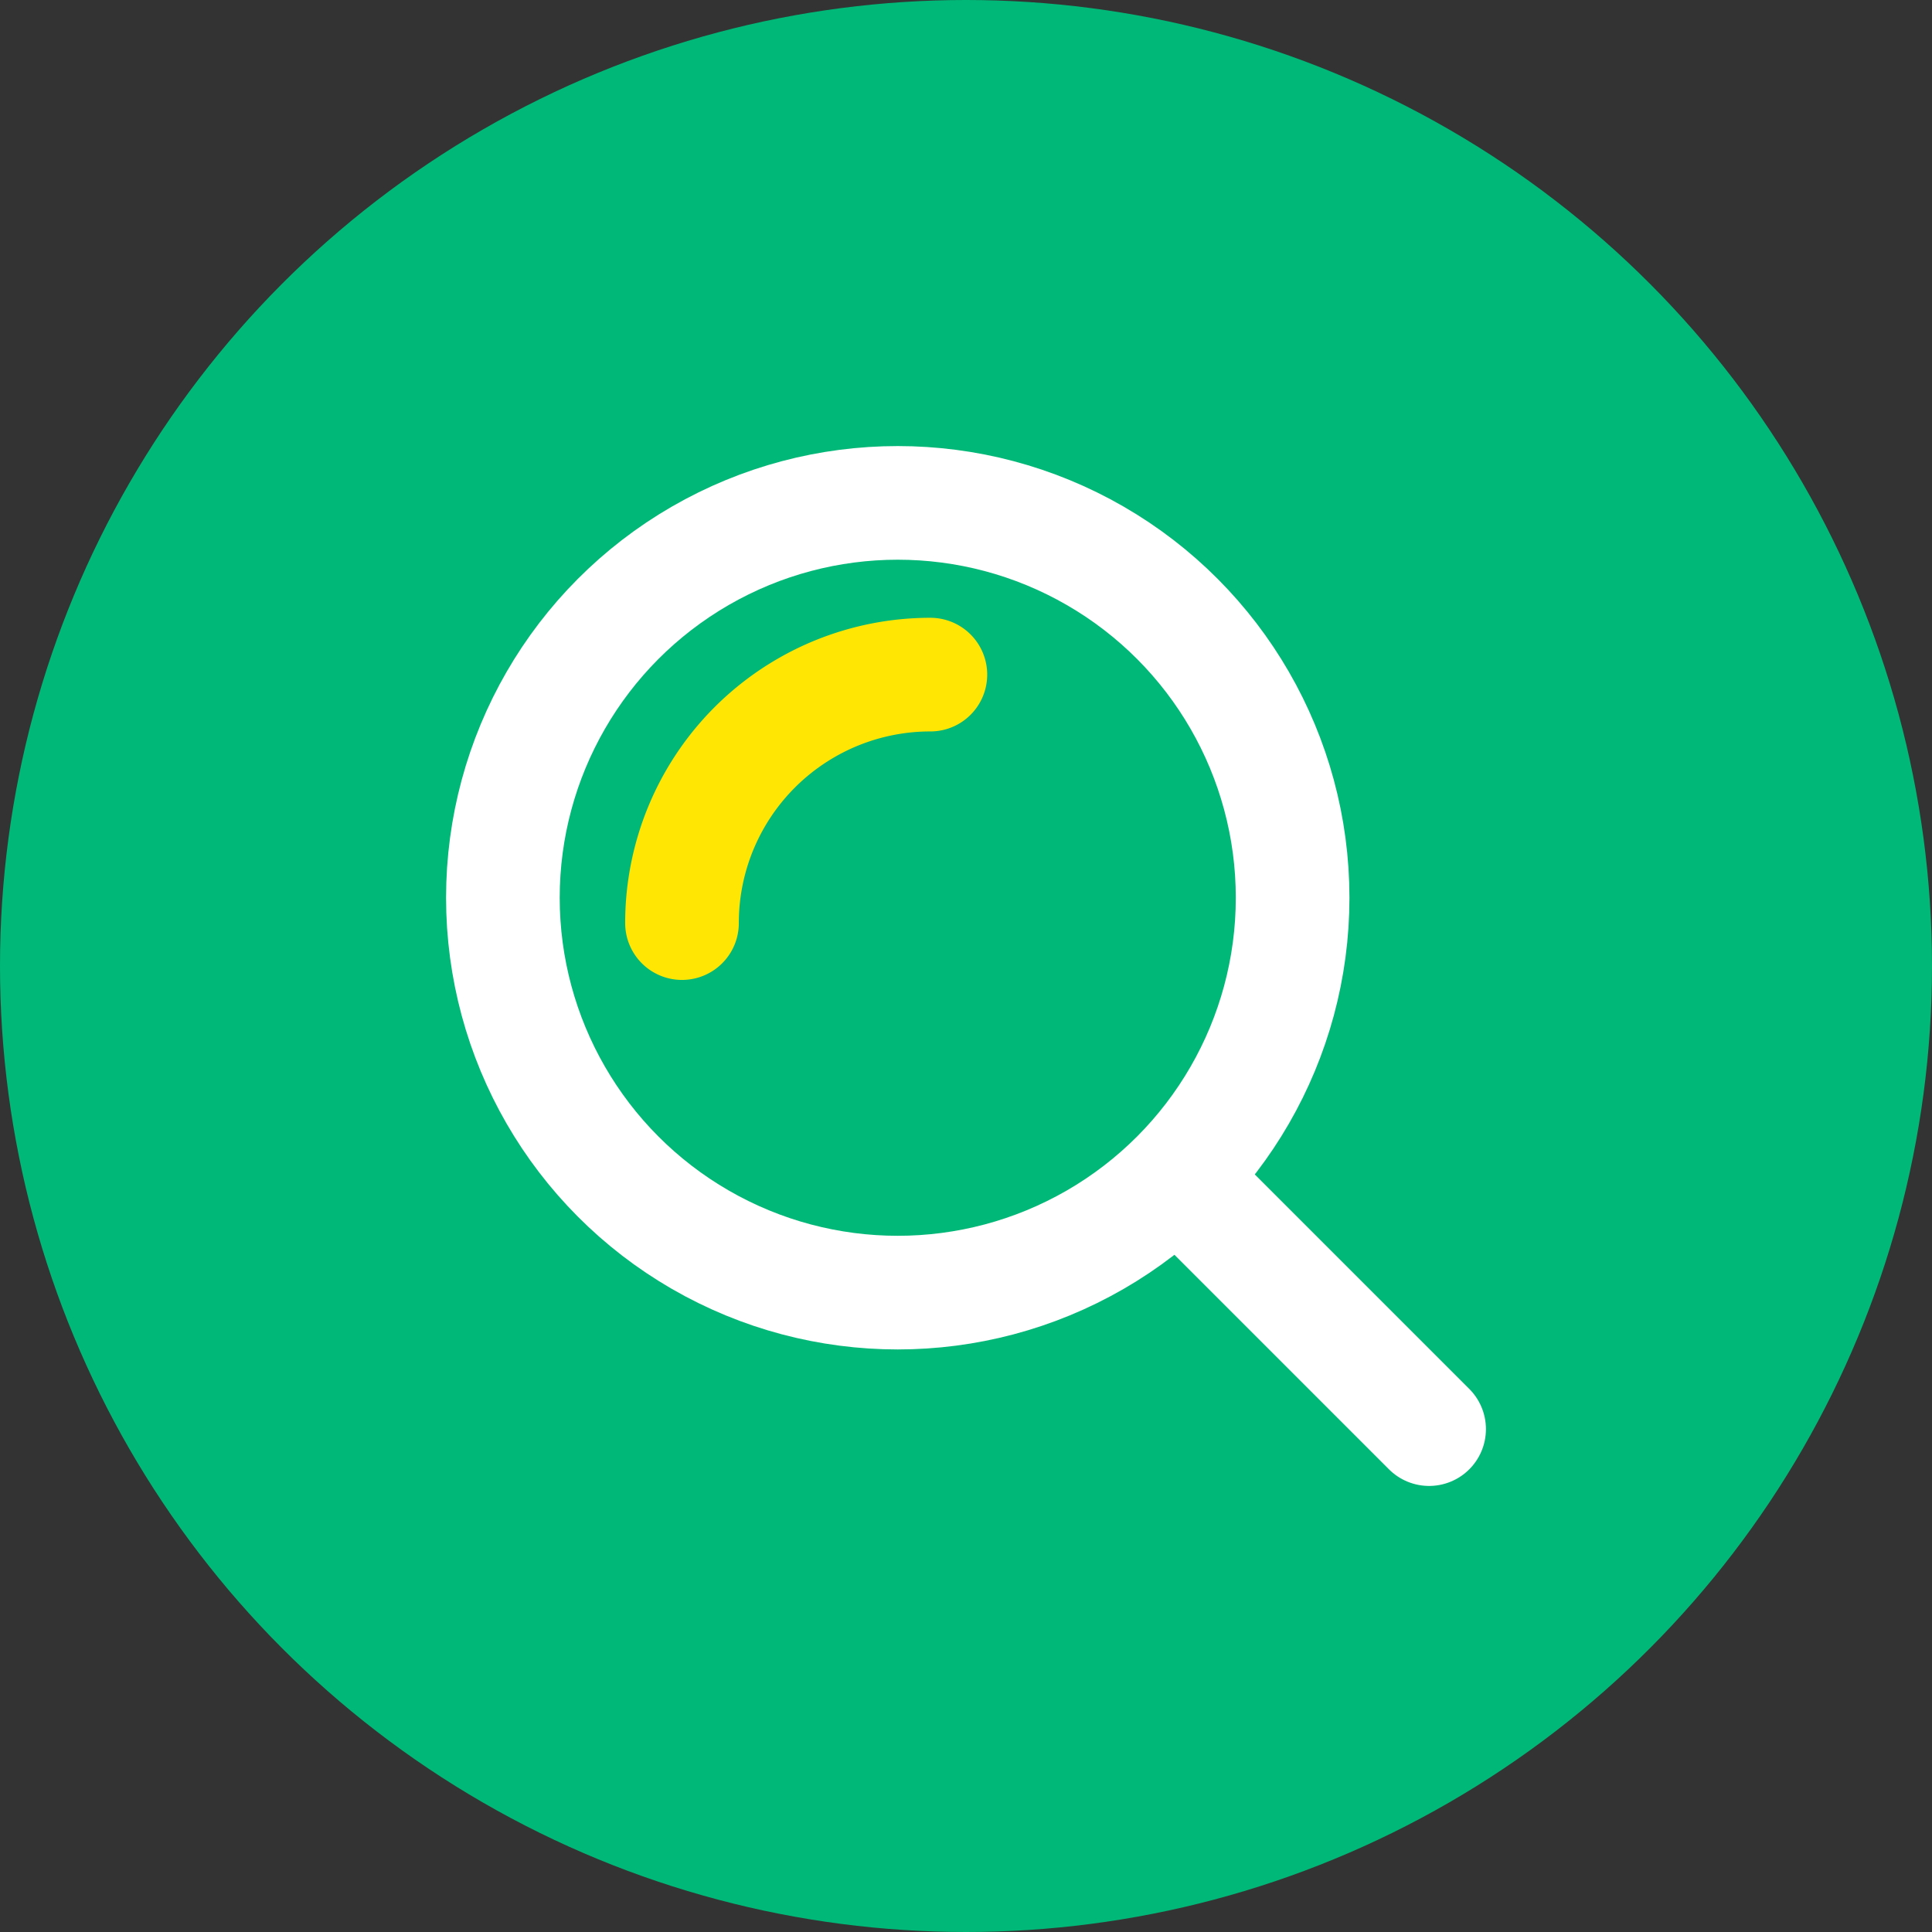
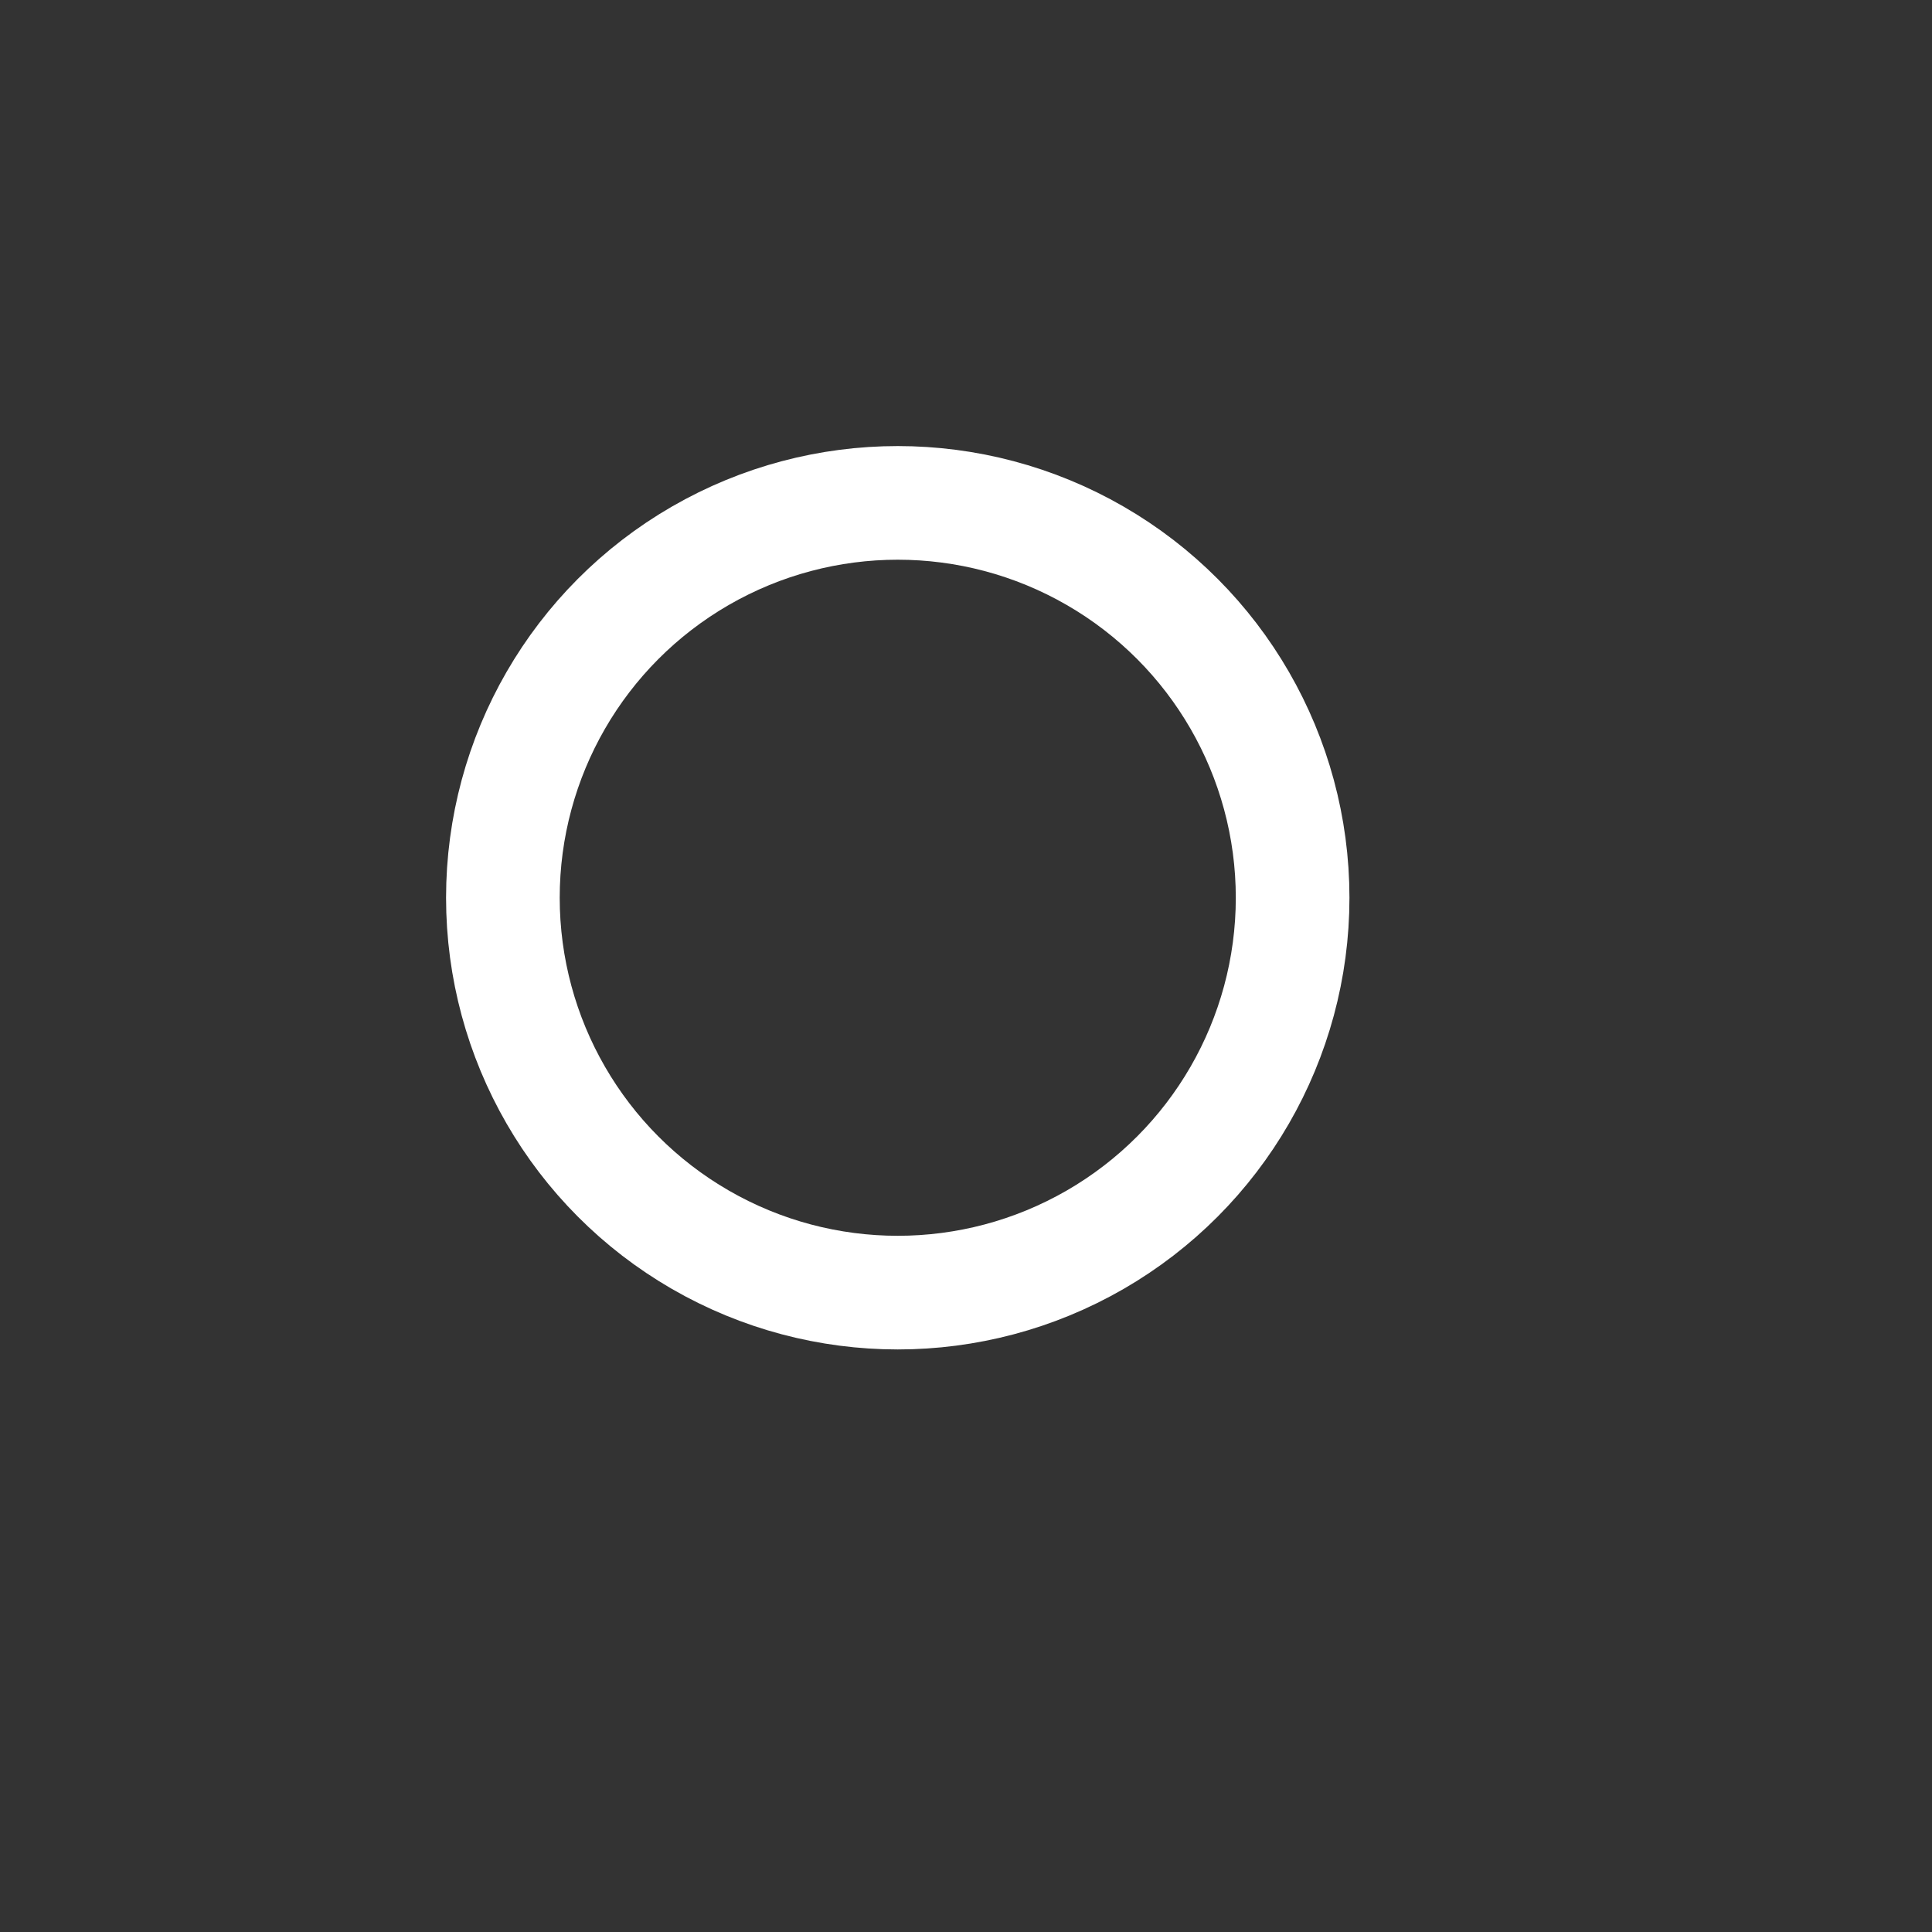
<svg xmlns="http://www.w3.org/2000/svg" width="34" height="34" viewBox="0 0 34 34">
  <rect x="0" y="0" width="34" height="34" fill="#333333" stroke="none" />
  <g id="그룹_7098" data-name="그룹 7098" transform="translate(-320.092 -434.092)">
    <g id="그룹_6232" data-name="그룹 6232" transform="translate(320 434)">
-       <circle id="타원_406" data-name="타원 406" cx="17" cy="17" r="17" transform="translate(0.092 0.092)" fill="#00b877" />
      <g id="그룹_5994" data-name="그룹 5994" transform="translate(5.697 5.697)">
        <rect id="사각형_1840" data-name="사각형 1840" width="22" height="22" transform="translate(0.395 0.395)" fill="none" />
        <circle id="타원_319" data-name="타원 319" cx="6.949" cy="6.949" r="6.949" transform="translate(3.245 3.245)" fill="none" stroke="#fff" stroke-linecap="round" stroke-width="2" />
-         <path id="패스_14" data-name="패스 14" d="M-27.162,14.973A4.371,4.371,0,0,1-22.791,10.6h0" transform="translate(33.559 -4.333)" fill="none" stroke="#ffe603" stroke-linecap="round" stroke-width="2" />
-         <line id="선_1" data-name="선 1" x2="4.075" y2="4.075" transform="translate(15.47 15.47)" fill="none" stroke="#fff" stroke-linecap="round" stroke-width="2" />
      </g>
    </g>
  </g>
</svg>